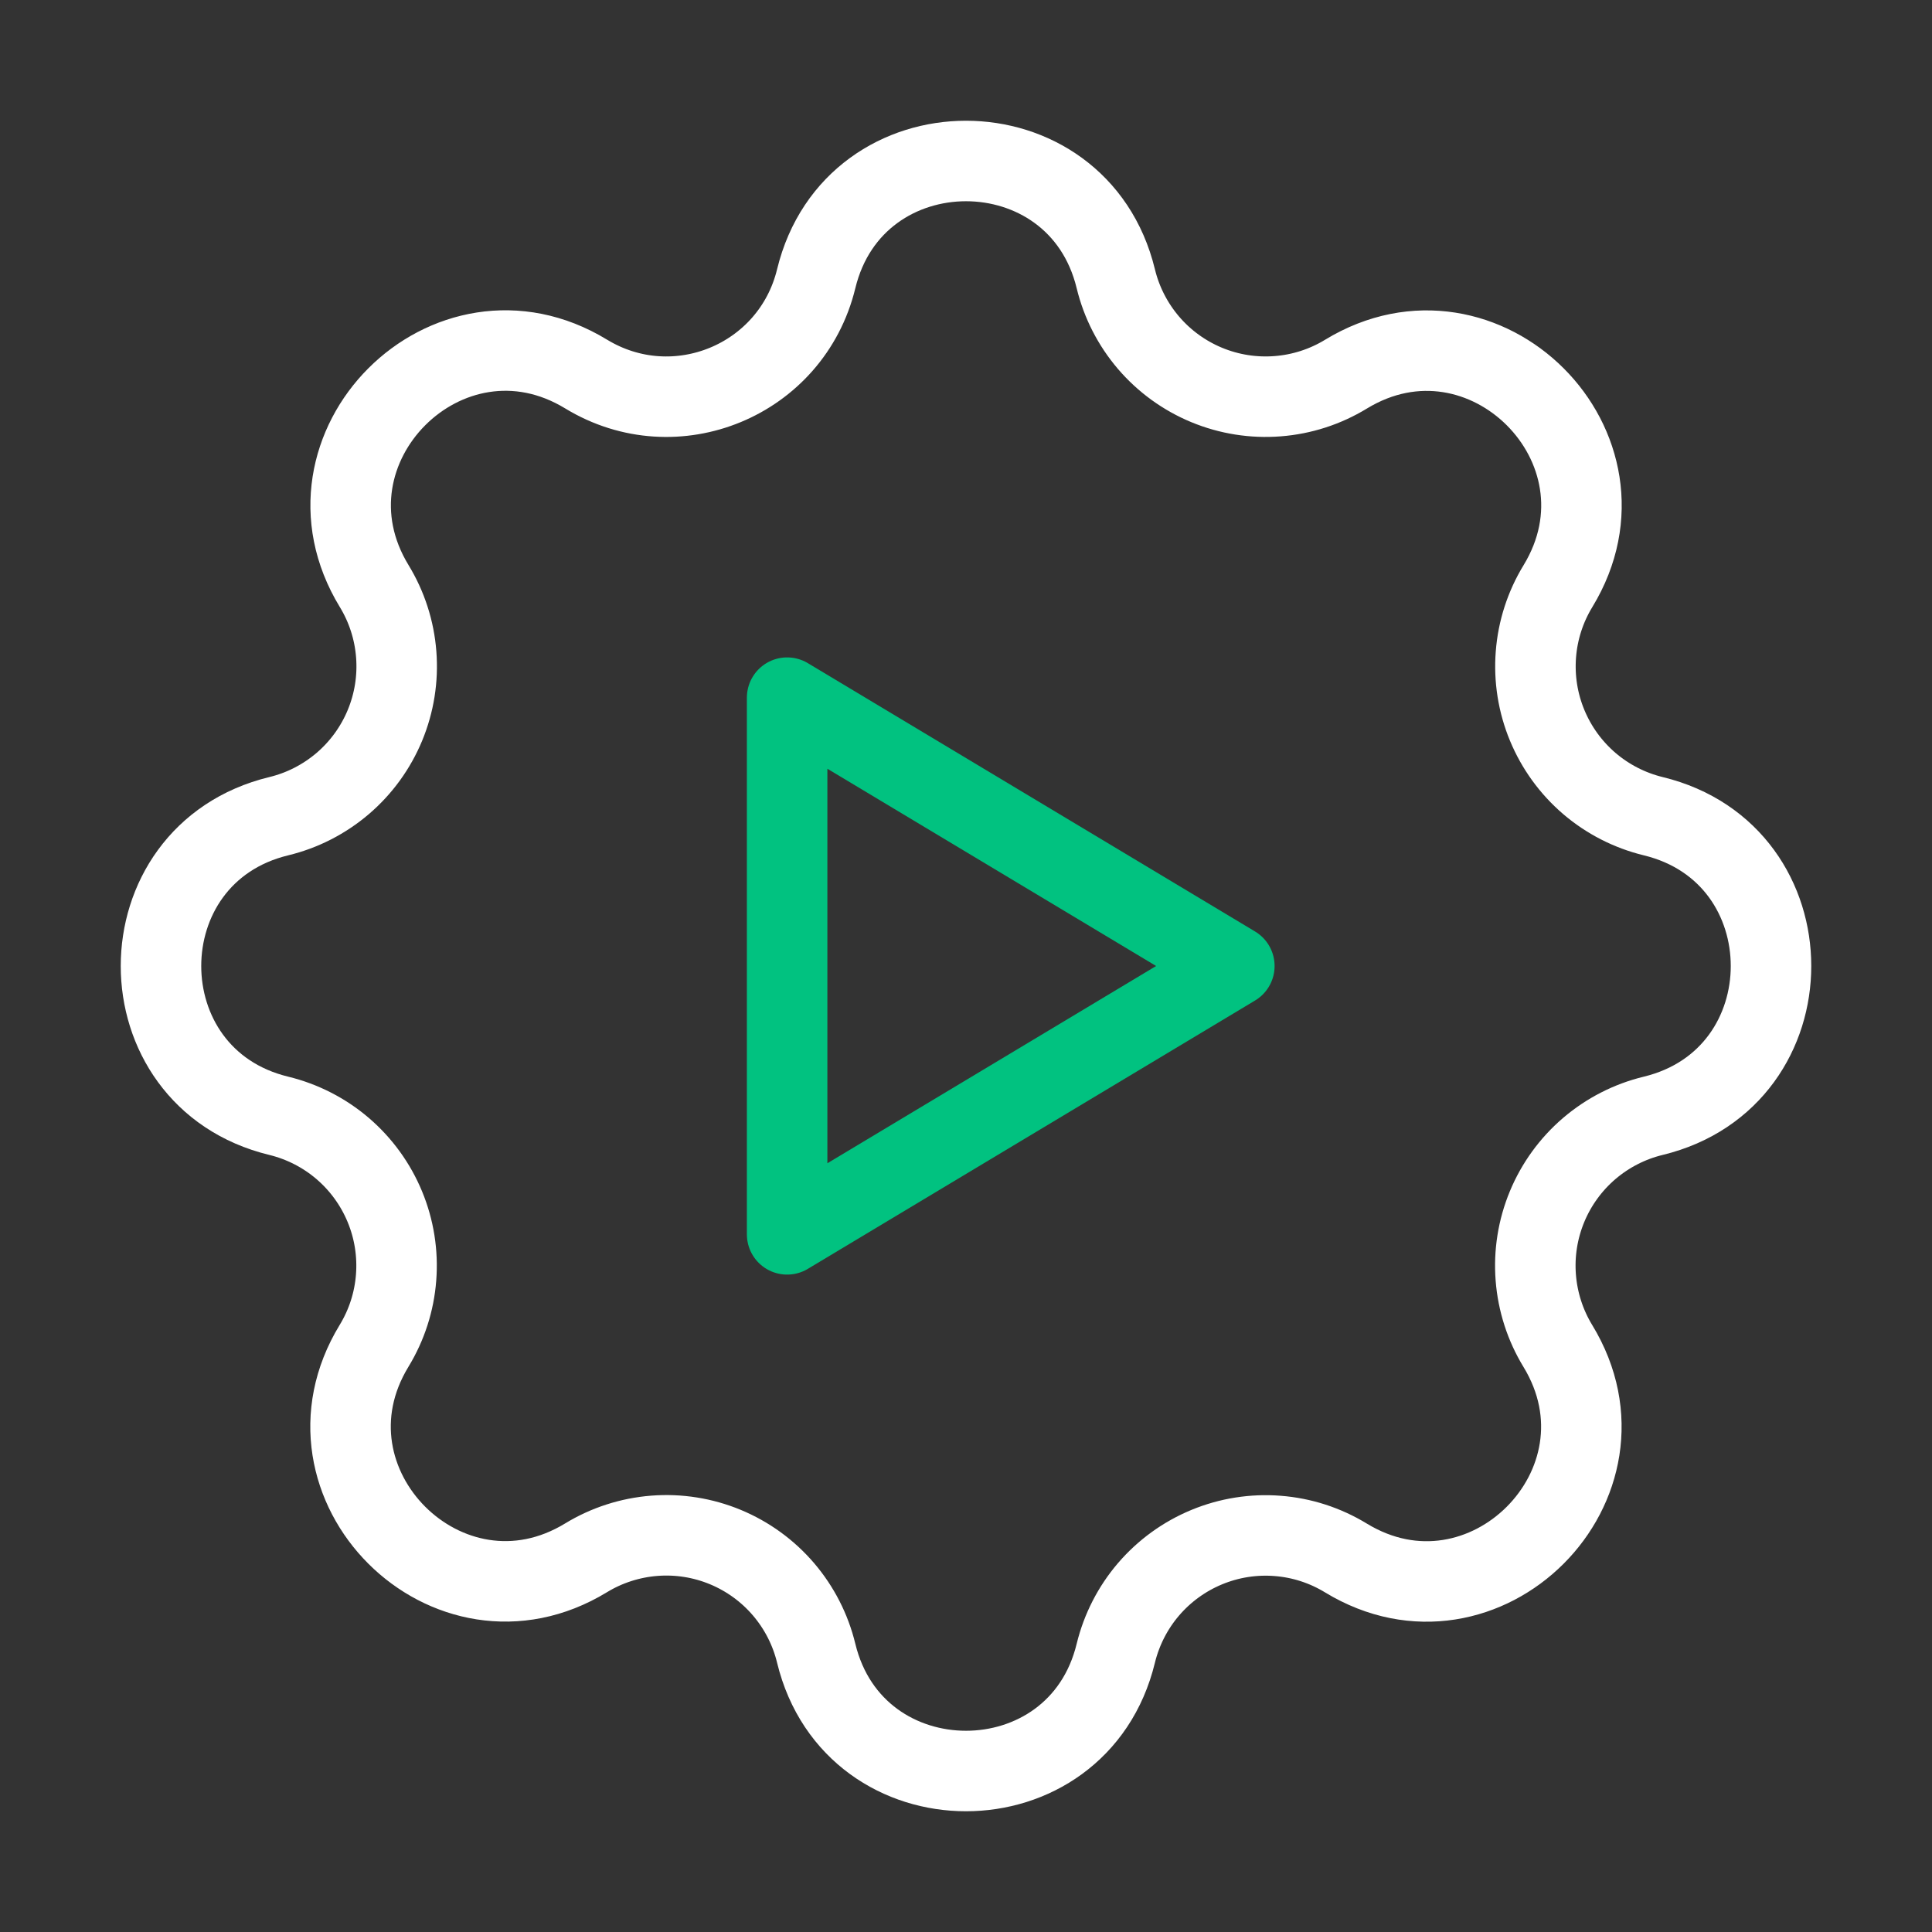
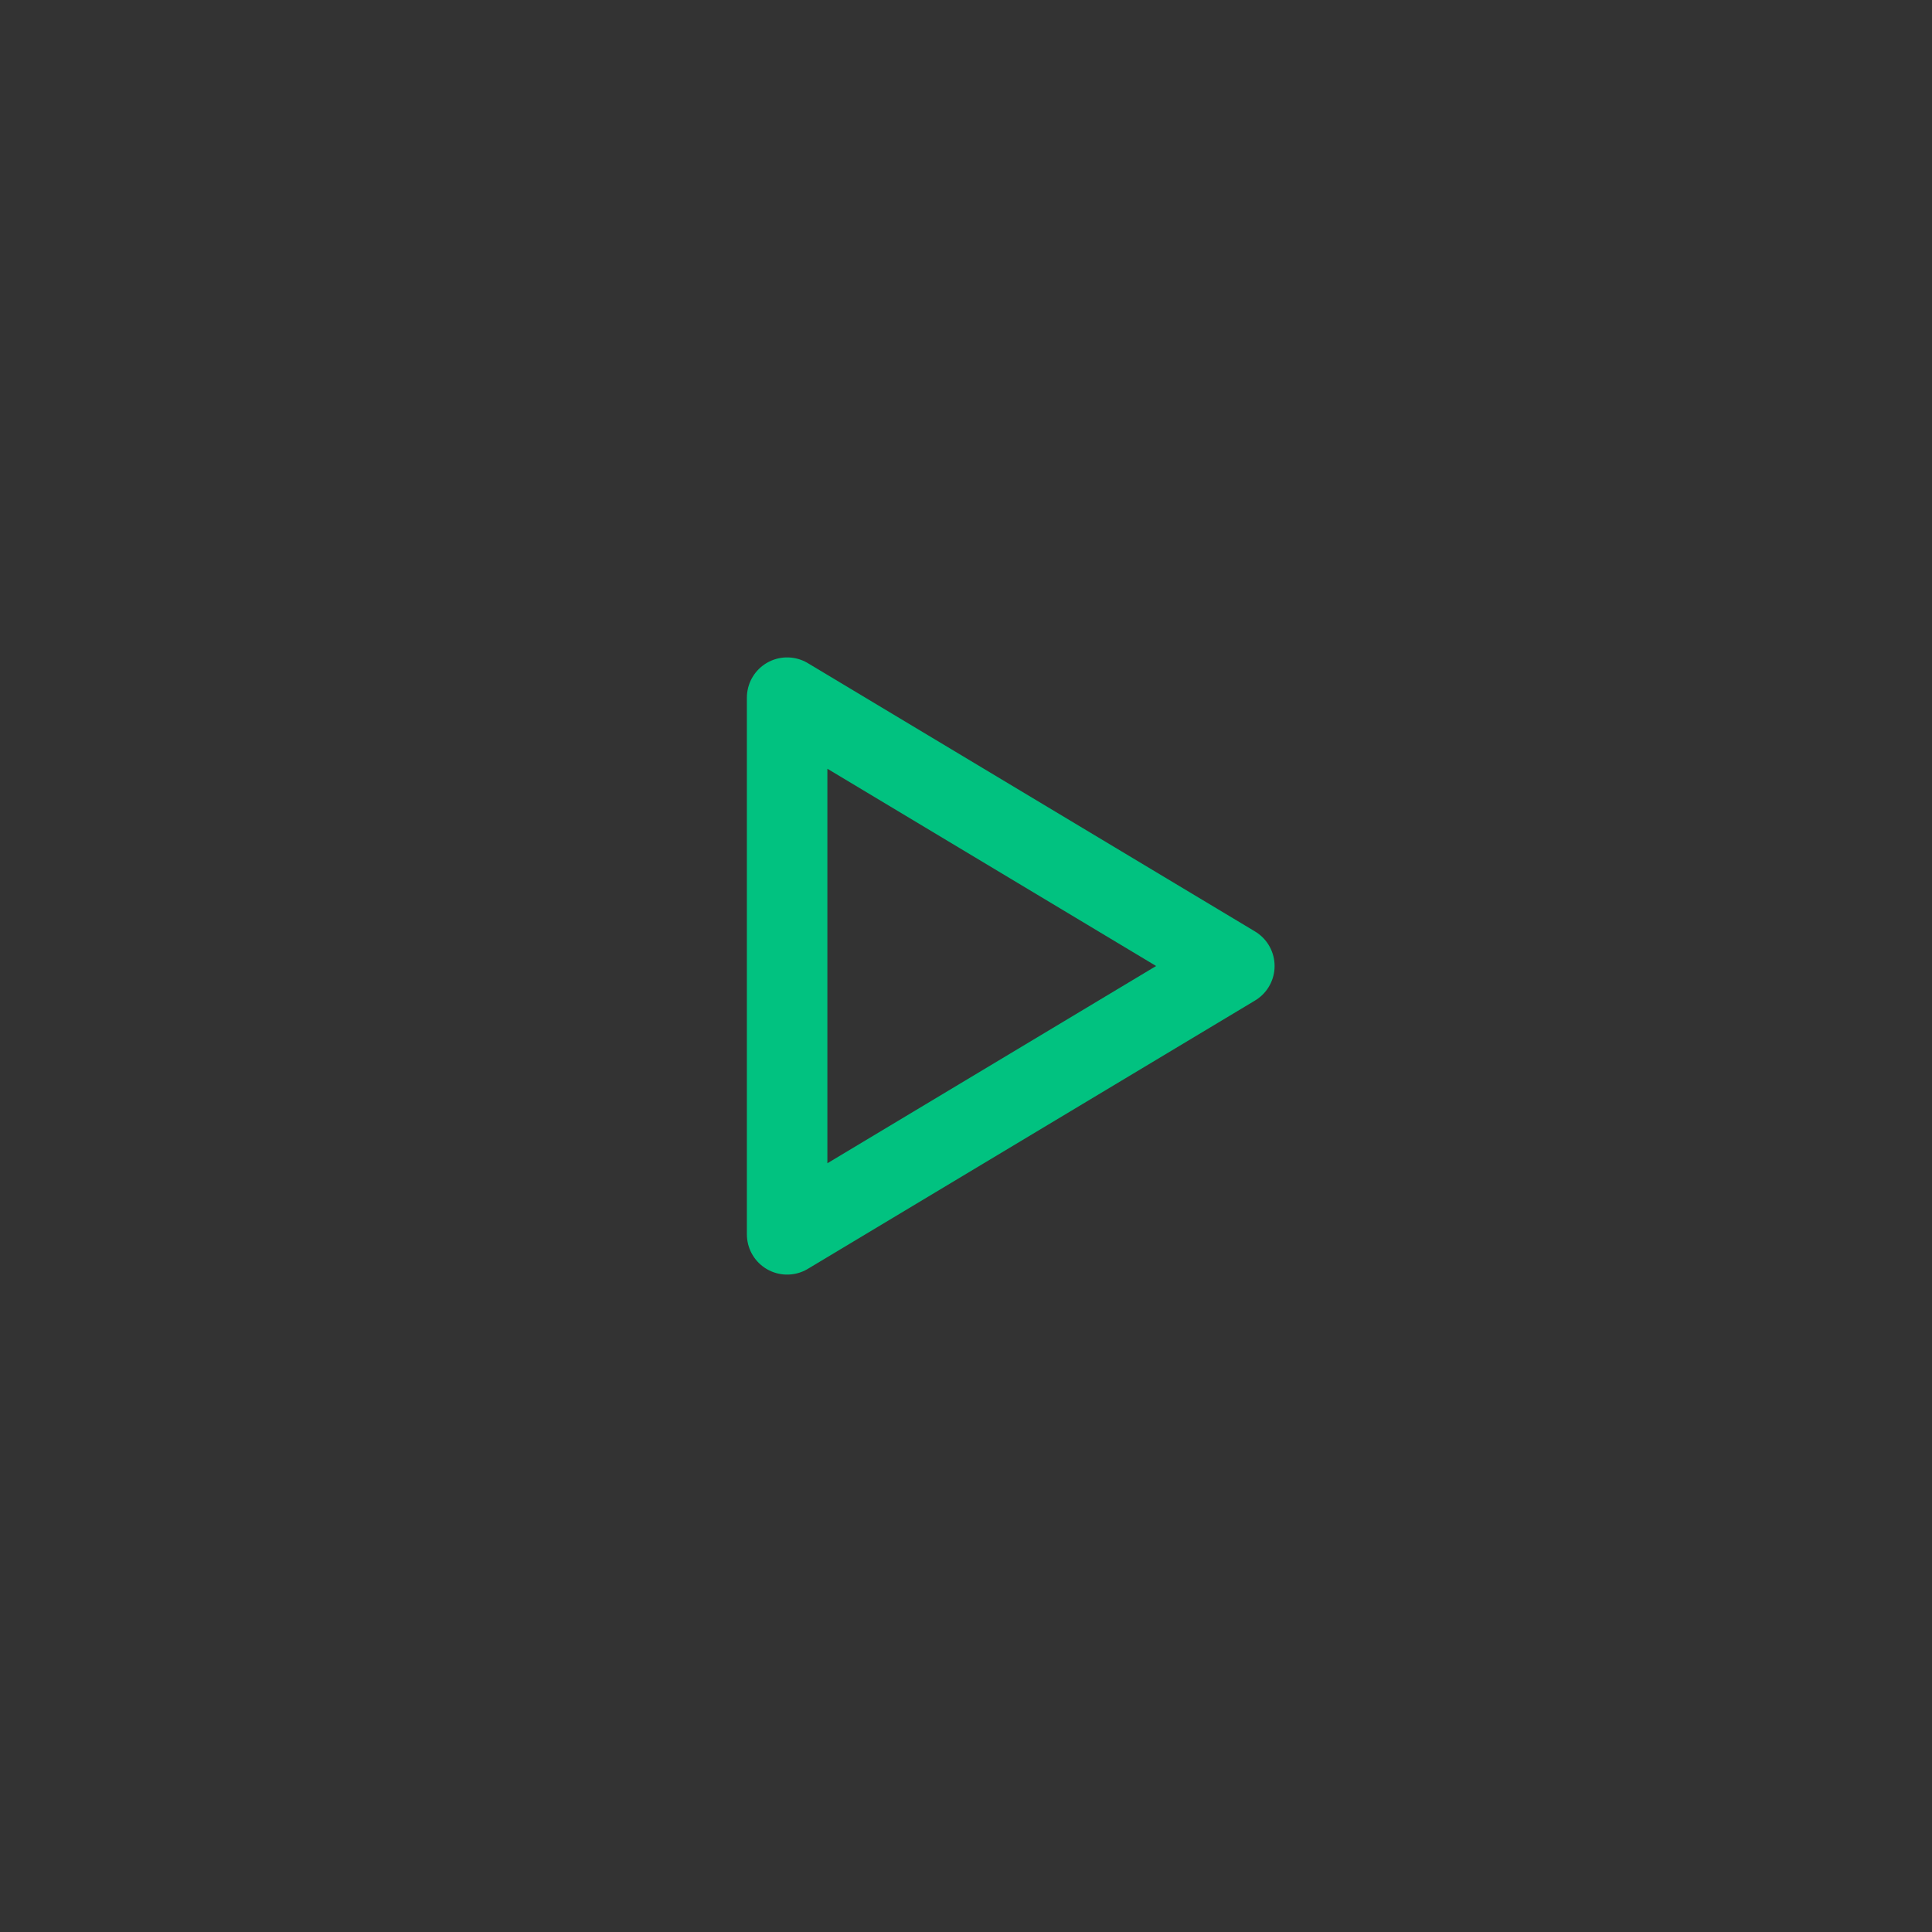
<svg xmlns="http://www.w3.org/2000/svg" width="48" height="48" viewBox="0 0 48 48" fill="none">
  <rect x="0" y="0" width="48" height="48" fill="#333333" stroke="none" />
-   <path d="M20.278 6.927C21.224 3.024 26.776 3.024 27.722 6.927C27.864 7.513 28.143 8.057 28.535 8.516C28.927 8.974 29.422 9.333 29.979 9.564C30.537 9.795 31.14 9.891 31.742 9.844C32.343 9.798 32.925 9.61 33.44 9.296C36.869 7.207 40.796 11.131 38.707 14.562C38.393 15.077 38.205 15.659 38.159 16.259C38.112 16.86 38.208 17.464 38.439 18.021C38.67 18.578 39.028 19.072 39.486 19.465C39.944 19.857 40.488 20.135 41.073 20.278C44.976 21.224 44.976 26.776 41.073 27.722C40.487 27.864 39.943 28.143 39.484 28.535C39.026 28.927 38.667 29.422 38.436 29.979C38.205 30.537 38.109 31.14 38.156 31.742C38.203 32.343 38.39 32.925 38.704 33.44C40.793 36.869 36.869 40.796 33.438 38.707C32.923 38.393 32.342 38.205 31.741 38.159C31.14 38.112 30.536 38.208 29.979 38.439C29.422 38.67 28.928 39.028 28.535 39.486C28.143 39.944 27.865 40.488 27.722 41.073C26.776 44.976 21.224 44.976 20.278 41.073C20.136 40.487 19.857 39.943 19.465 39.484C19.073 39.026 18.578 38.667 18.021 38.436C17.463 38.205 16.86 38.109 16.258 38.156C15.657 38.203 15.075 38.39 14.56 38.704C11.131 40.793 7.204 36.869 9.293 33.438C9.607 32.923 9.795 32.342 9.841 31.741C9.888 31.14 9.792 30.536 9.561 29.979C9.33 29.422 8.972 28.928 8.514 28.535C8.056 28.143 7.512 27.865 6.927 27.722C3.024 26.776 3.024 21.224 6.927 20.278C7.513 20.136 8.057 19.857 8.516 19.465C8.974 19.073 9.333 18.578 9.564 18.021C9.795 17.463 9.891 16.86 9.844 16.258C9.798 15.657 9.61 15.075 9.296 14.56C7.207 11.131 11.131 7.204 14.562 9.293C16.784 10.644 19.664 9.449 20.278 6.927Z" stroke="white" stroke-width="2" stroke-linecap="round" stroke-linejoin="round" />
  <path d="M19.556 17.333V30.667L30.667 24L19.556 17.333Z" stroke="#01C280" stroke-width="2" stroke-linecap="round" stroke-linejoin="round" />
</svg>